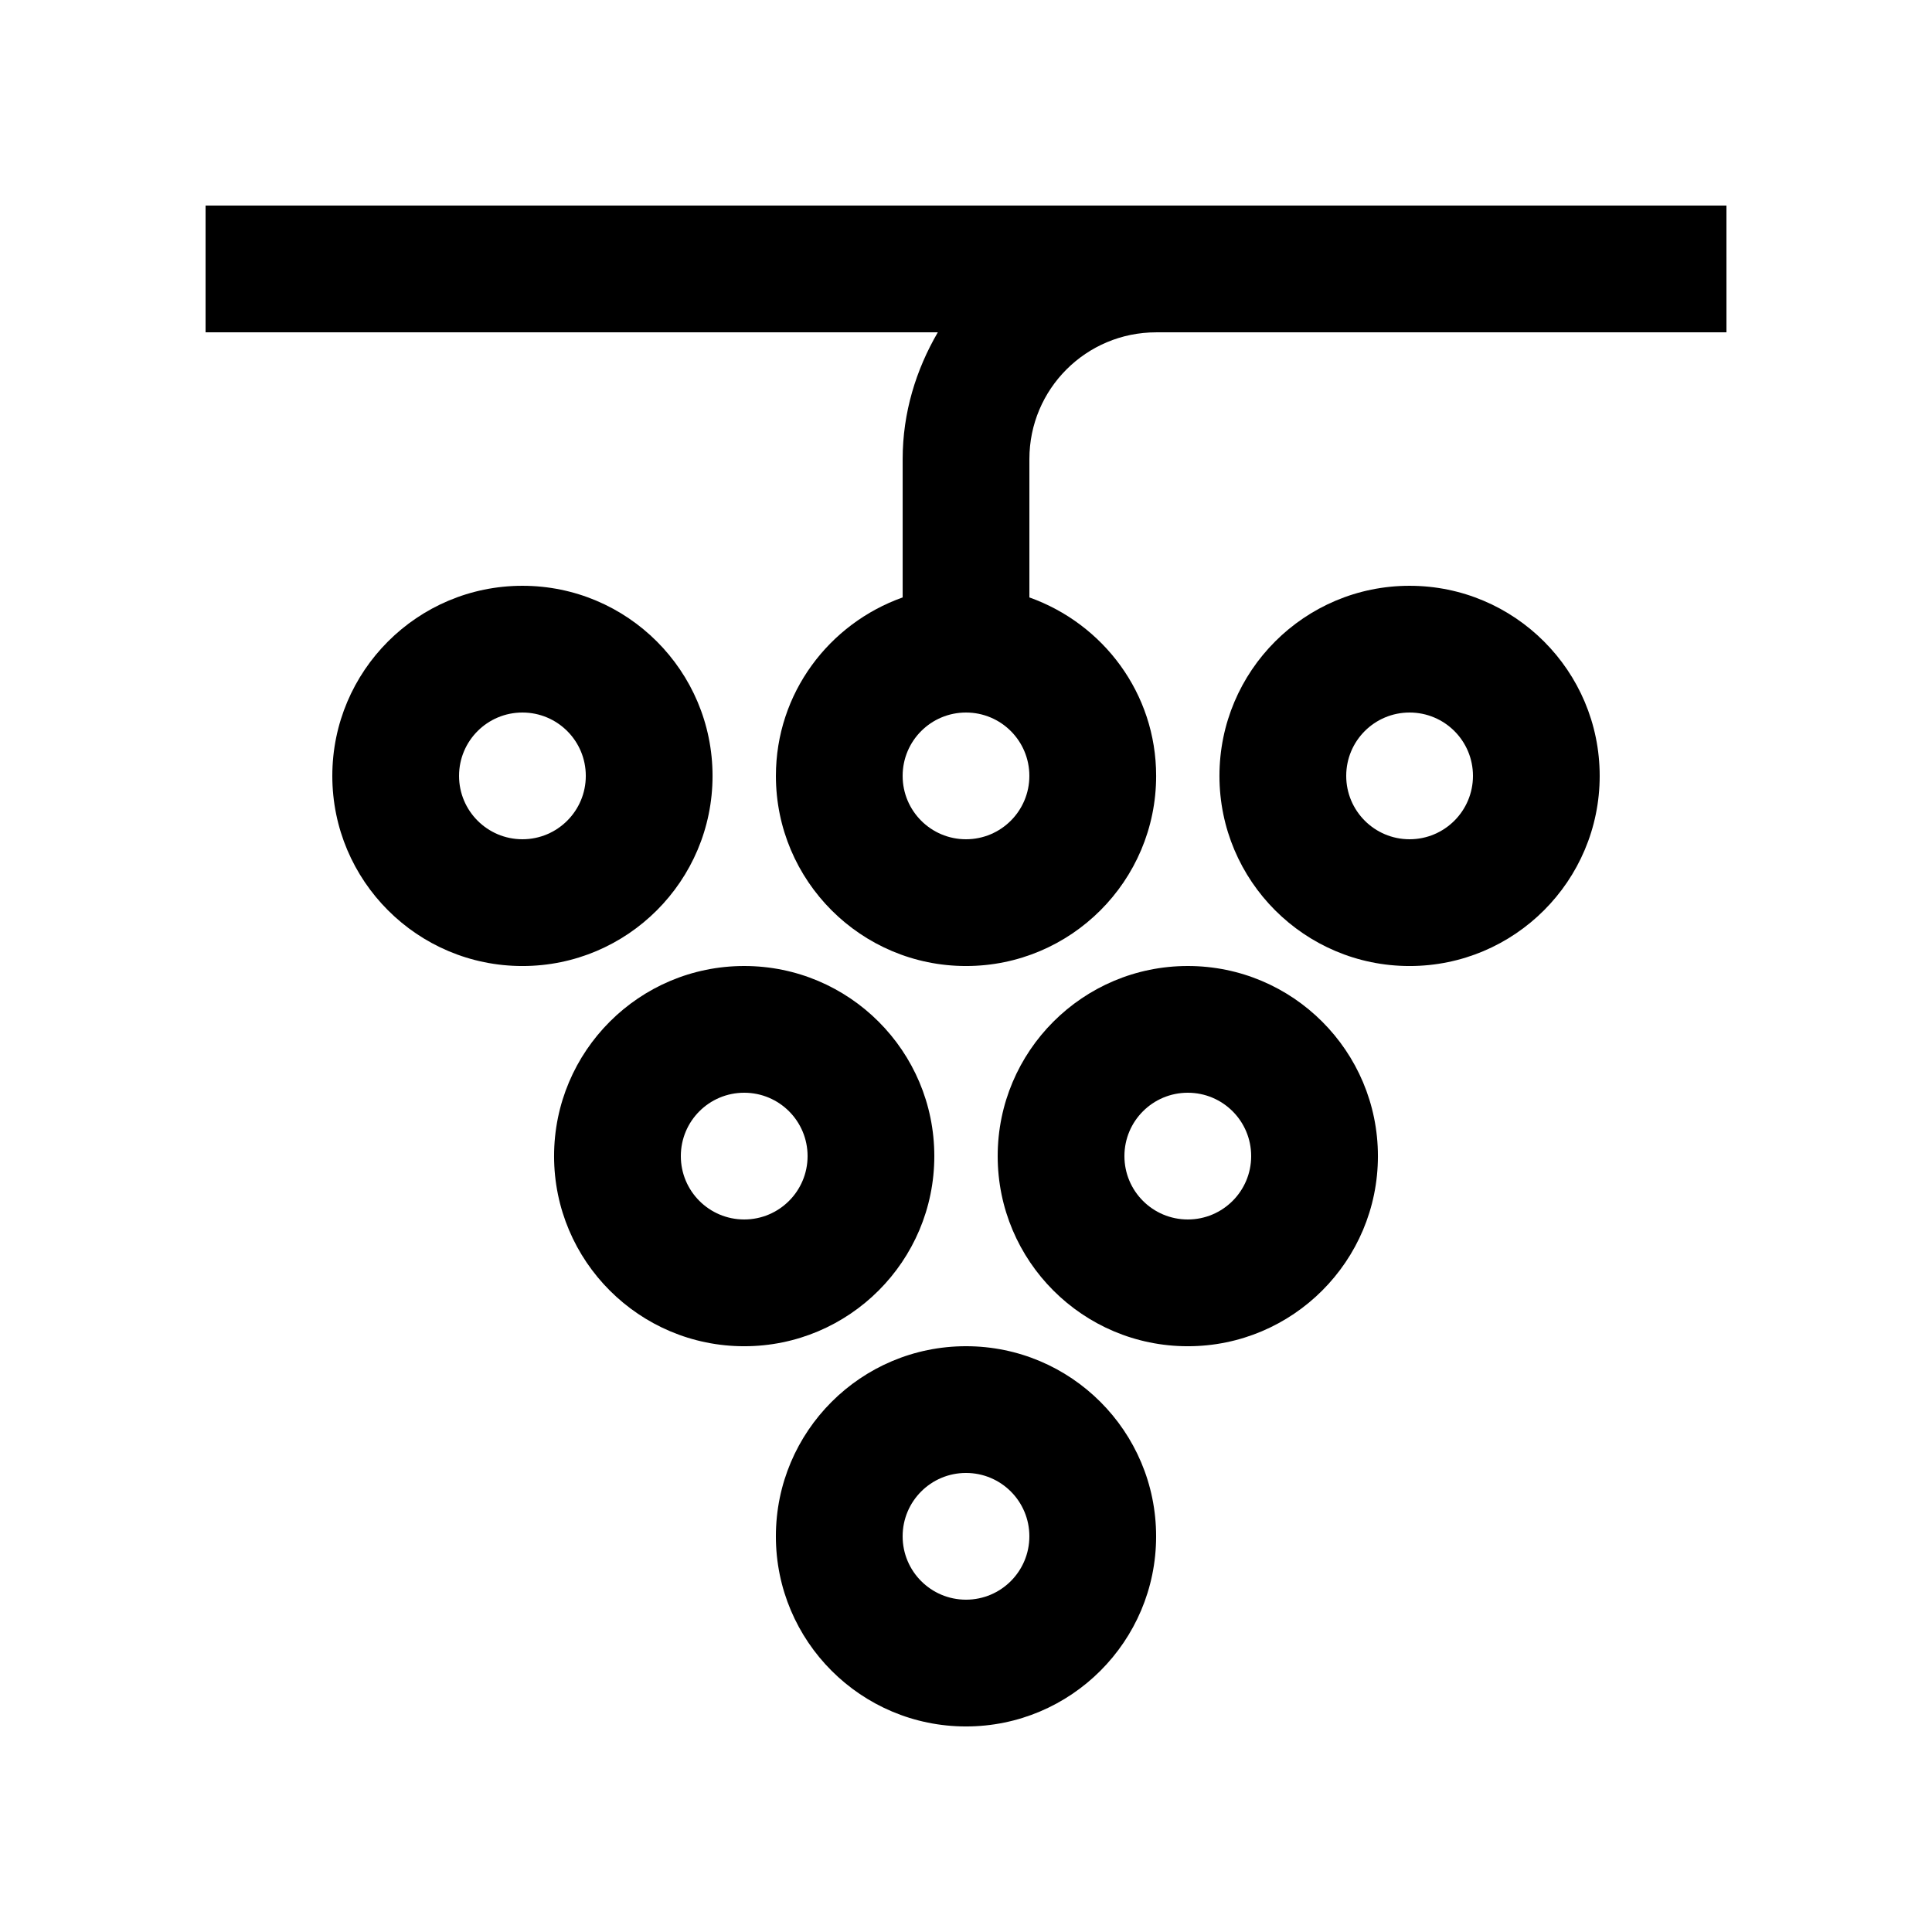
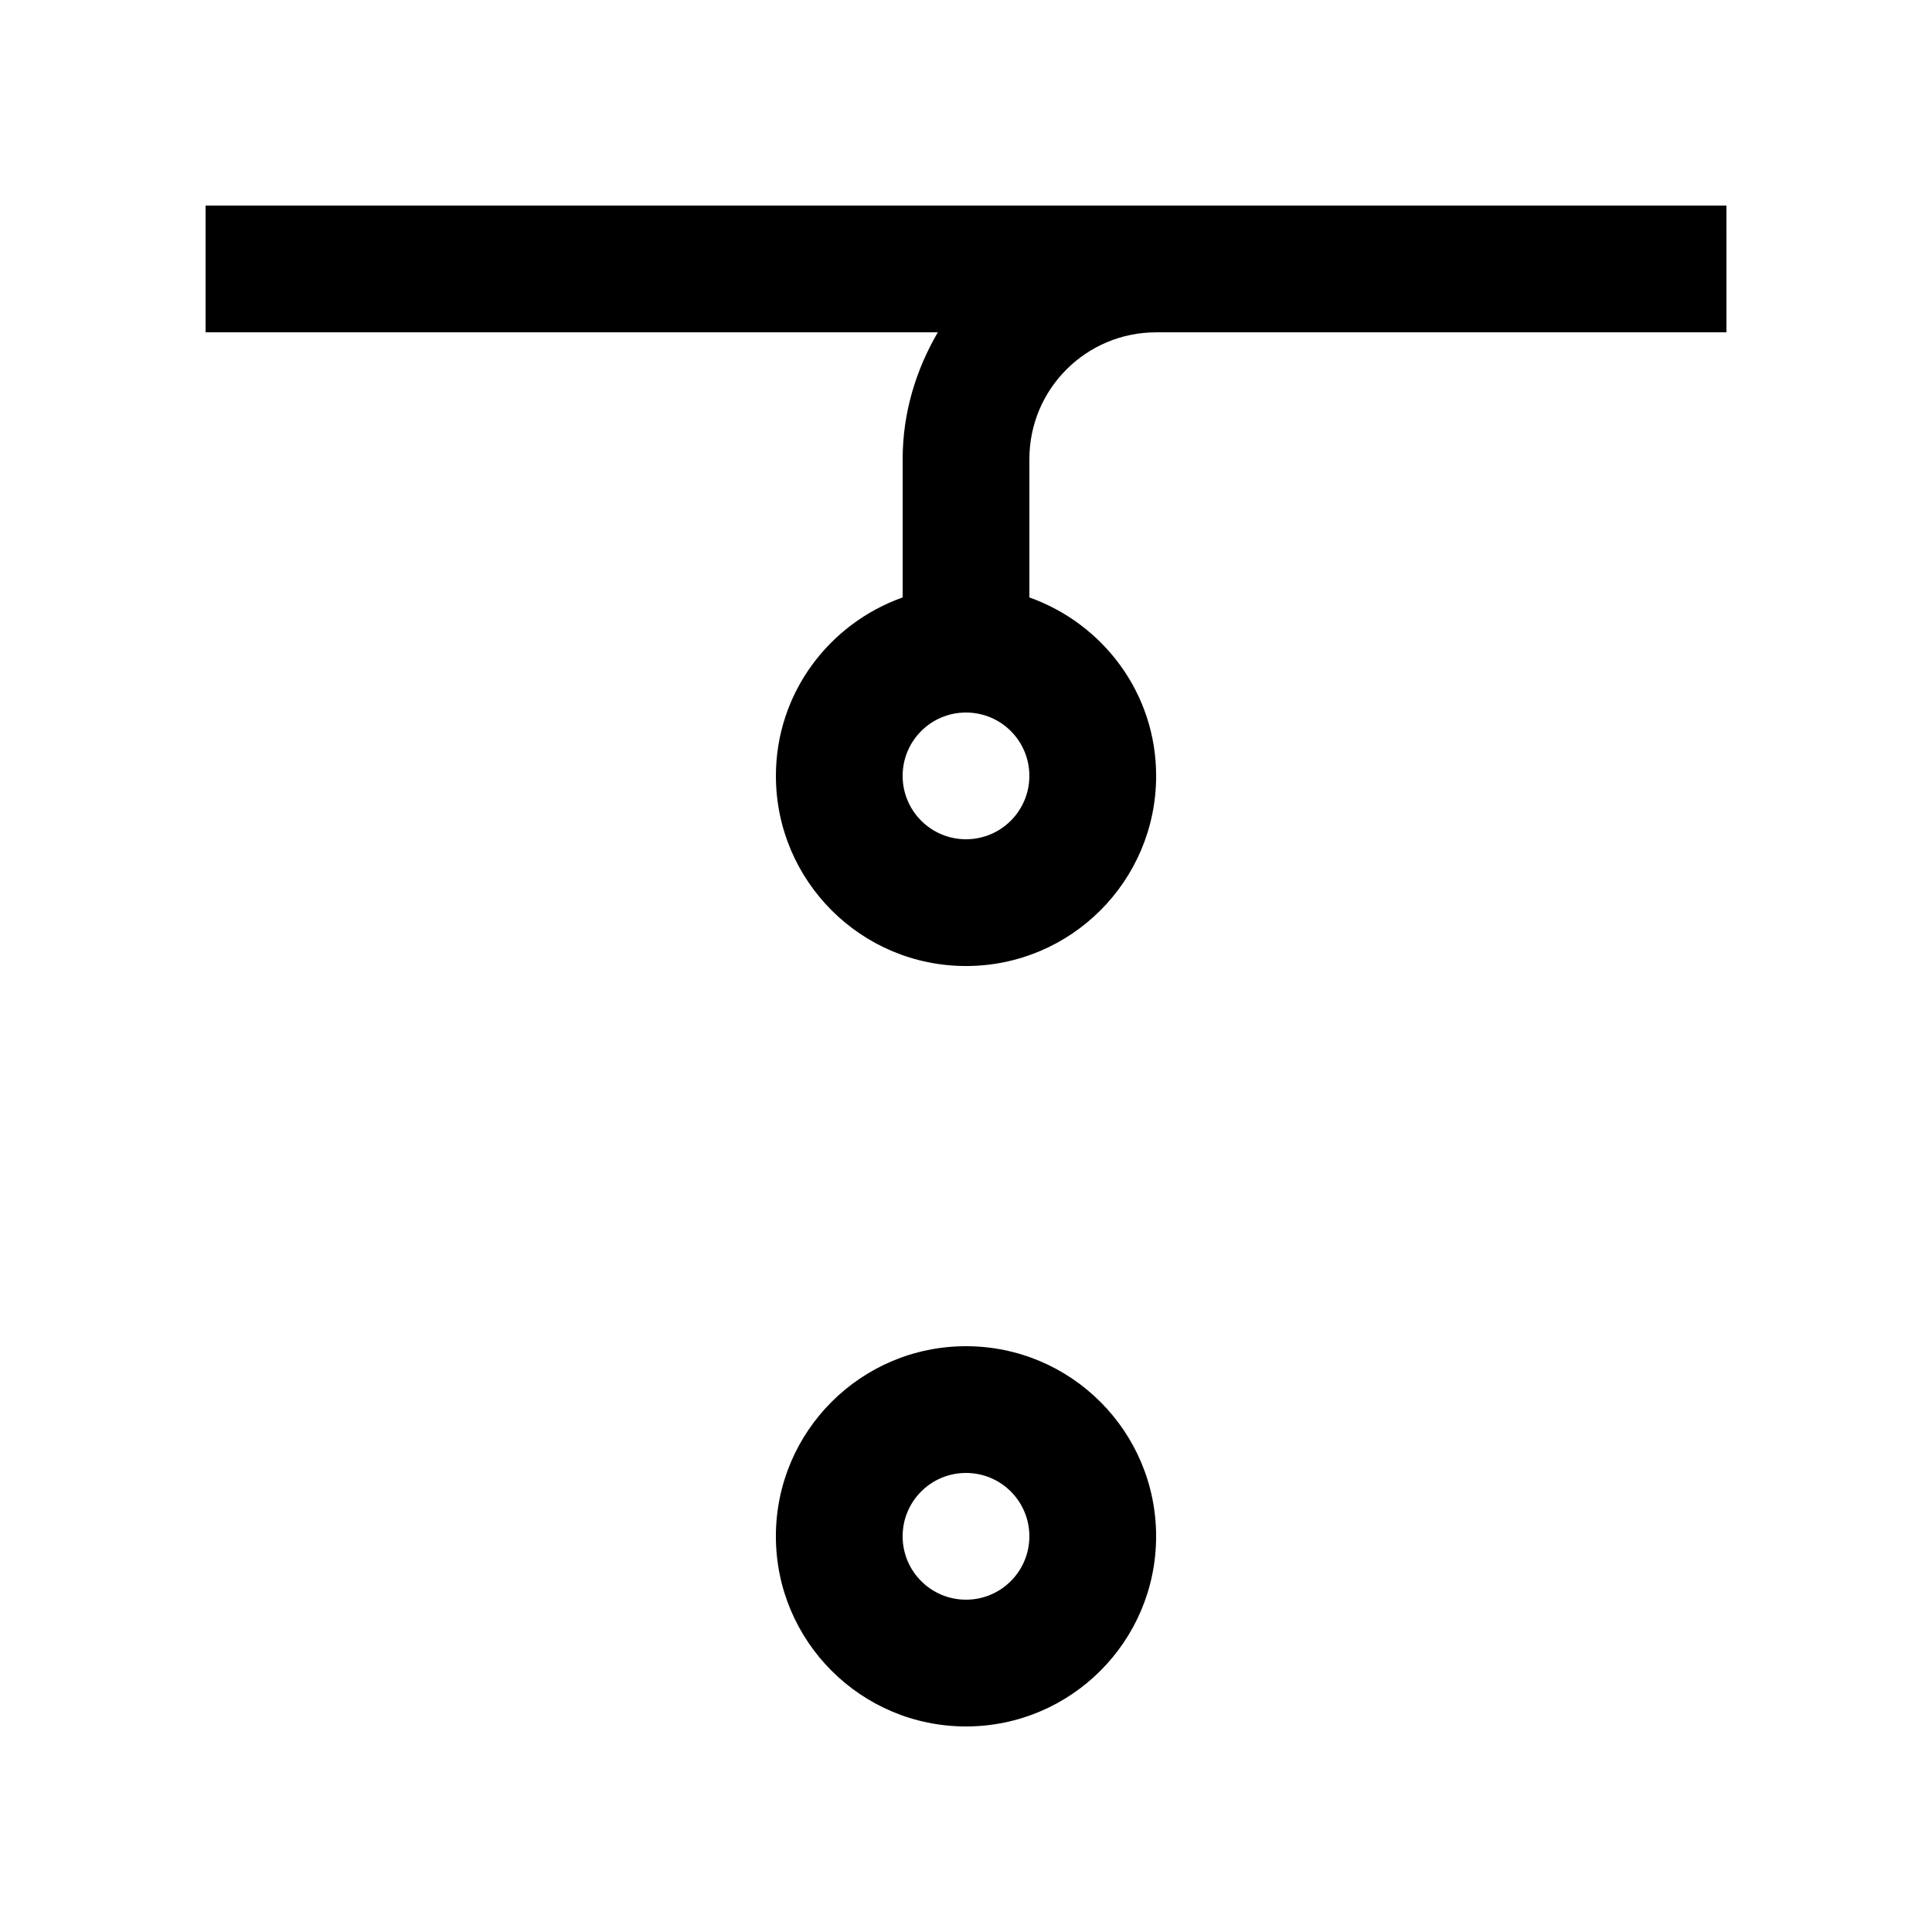
<svg xmlns="http://www.w3.org/2000/svg" fill="#000000" width="800px" height="800px" version="1.1" viewBox="144 144 512 512">
  <g>
    <path d="m400 500.76c-27.816 0-50.383 22.551-50.383 50.383 0 27.816 22.566 50.383 50.383 50.383s50.383-22.566 50.383-50.383c-0.004-27.832-22.57-50.383-50.383-50.383zm0 67.172c-9.285 0-16.793-7.527-16.793-16.793 0-9.285 7.508-16.793 16.793-16.793s16.793 7.508 16.793 16.793c-0.004 9.266-7.508 16.793-16.793 16.793z" />
    <path d="m198.48 198.48v33.59h194.05c-5.773 9.906-9.316 21.285-9.316 33.582v36.672c-19.52 6.938-33.59 25.387-33.59 47.297 0 27.816 22.566 50.383 50.383 50.383s50.383-22.566 50.383-50.383c0-21.91-14.07-40.344-33.59-47.297v-36.672c0-18.566 15.039-33.582 33.59-33.582h151.14l-0.004-33.59zm218.31 151.14c0 9.266-7.508 16.793-16.793 16.793-9.281 0-16.789-7.527-16.789-16.793 0-9.285 7.508-16.793 16.793-16.793s16.789 7.508 16.789 16.793z" />
-     <path d="m282.45 299.24c-27.816 0-50.383 22.551-50.383 50.383 0 27.816 22.566 50.383 50.383 50.383 27.816 0 50.383-22.566 50.383-50.383-0.004-27.832-22.566-50.383-50.383-50.383zm0 67.172c-9.285 0-16.797-7.527-16.797-16.793 0-9.285 7.512-16.793 16.797-16.793 9.281 0 16.793 7.508 16.793 16.793 0 9.266-7.512 16.793-16.793 16.793z" />
-     <path d="m517.55 299.24c-27.816 0-50.383 22.551-50.383 50.383 0 27.816 22.566 50.383 50.383 50.383 27.816 0 50.383-22.566 50.383-50.383 0-27.832-22.566-50.383-50.383-50.383zm0 67.172c-9.277 0-16.789-7.527-16.789-16.793 0-9.285 7.512-16.793 16.793-16.793 9.285 0 16.797 7.508 16.797 16.793-0.004 9.266-7.516 16.793-16.801 16.793z" />
-     <path d="m458.78 400c-27.816 0-50.383 22.551-50.383 50.383 0 27.816 22.566 50.383 50.383 50.383s50.383-22.566 50.383-50.383c0-27.832-22.566-50.383-50.383-50.383zm0 67.172c-9.285 0-16.797-7.527-16.797-16.793 0-9.285 7.512-16.793 16.797-16.793 9.281 0 16.793 7.508 16.793 16.793 0 9.266-7.512 16.793-16.793 16.793z" />
-     <path d="m341.22 400c-27.816 0-50.383 22.551-50.383 50.383 0 27.816 22.566 50.383 50.383 50.383s50.383-22.566 50.383-50.383c0-27.832-22.566-50.383-50.383-50.383zm0 67.172c-9.281 0-16.793-7.527-16.793-16.793 0-9.285 7.512-16.793 16.793-16.793 9.285 0 16.797 7.508 16.797 16.793 0 9.266-7.512 16.793-16.797 16.793z" />
  </g>
</svg>